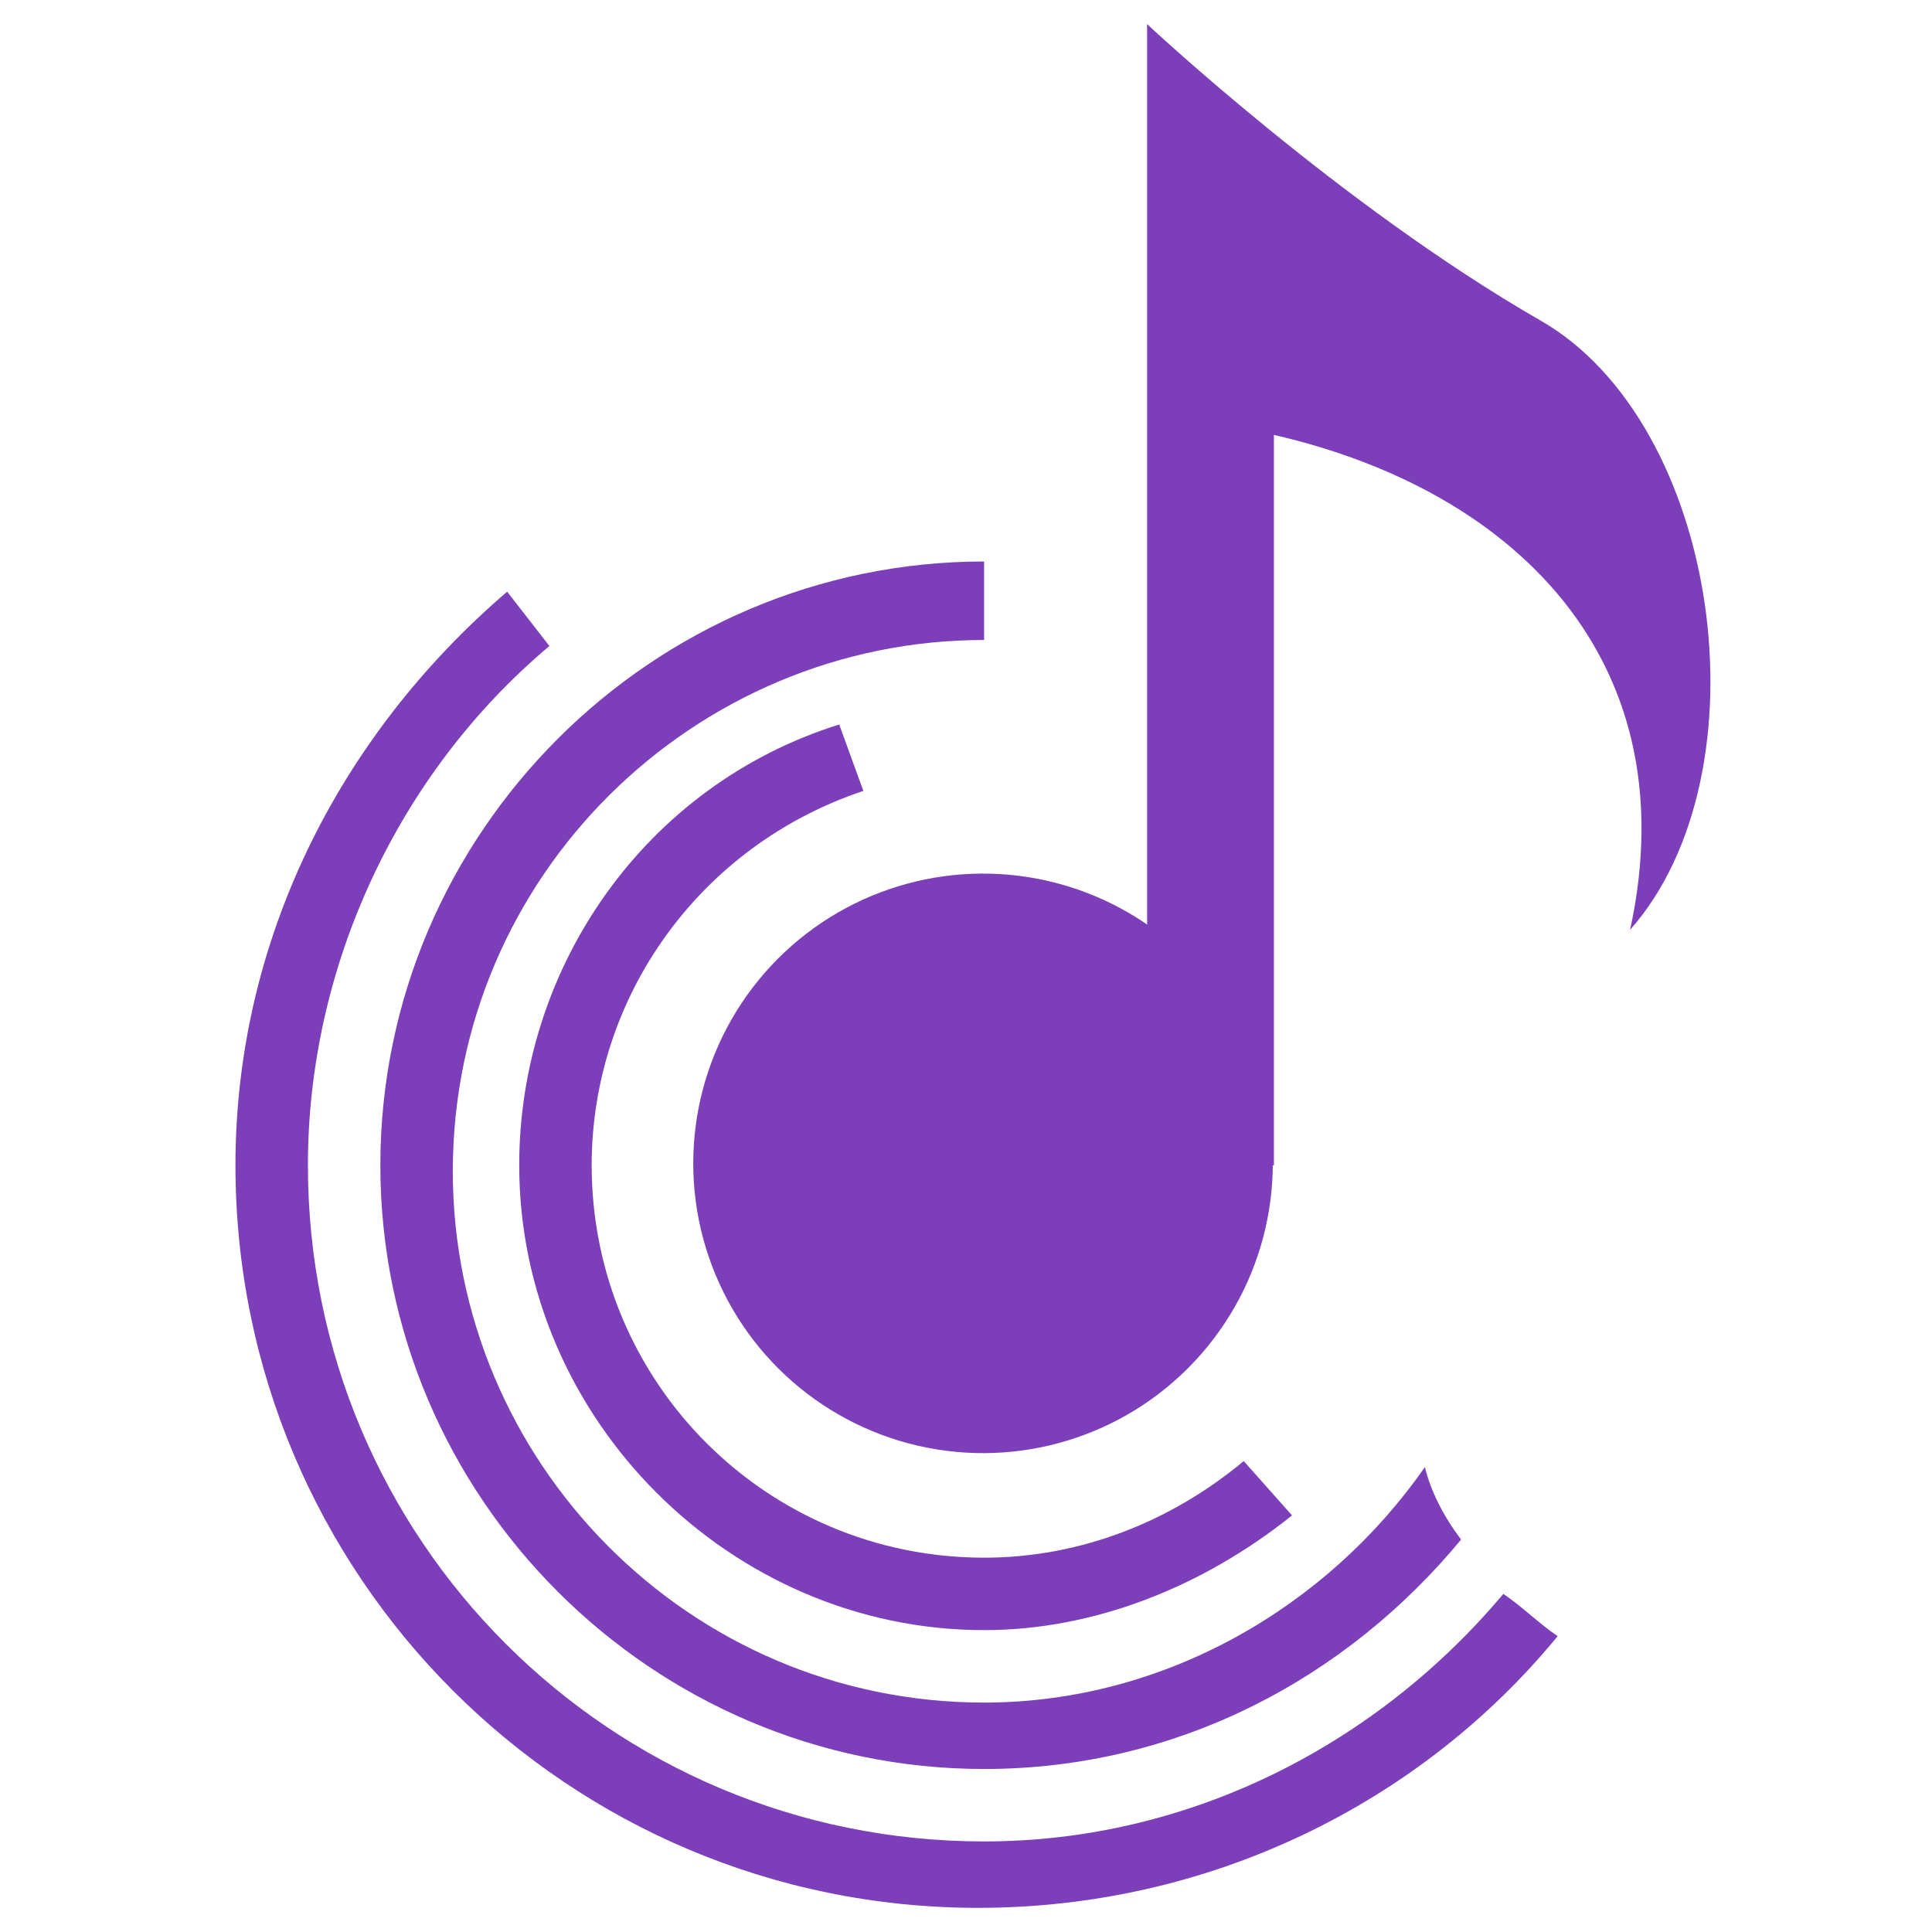
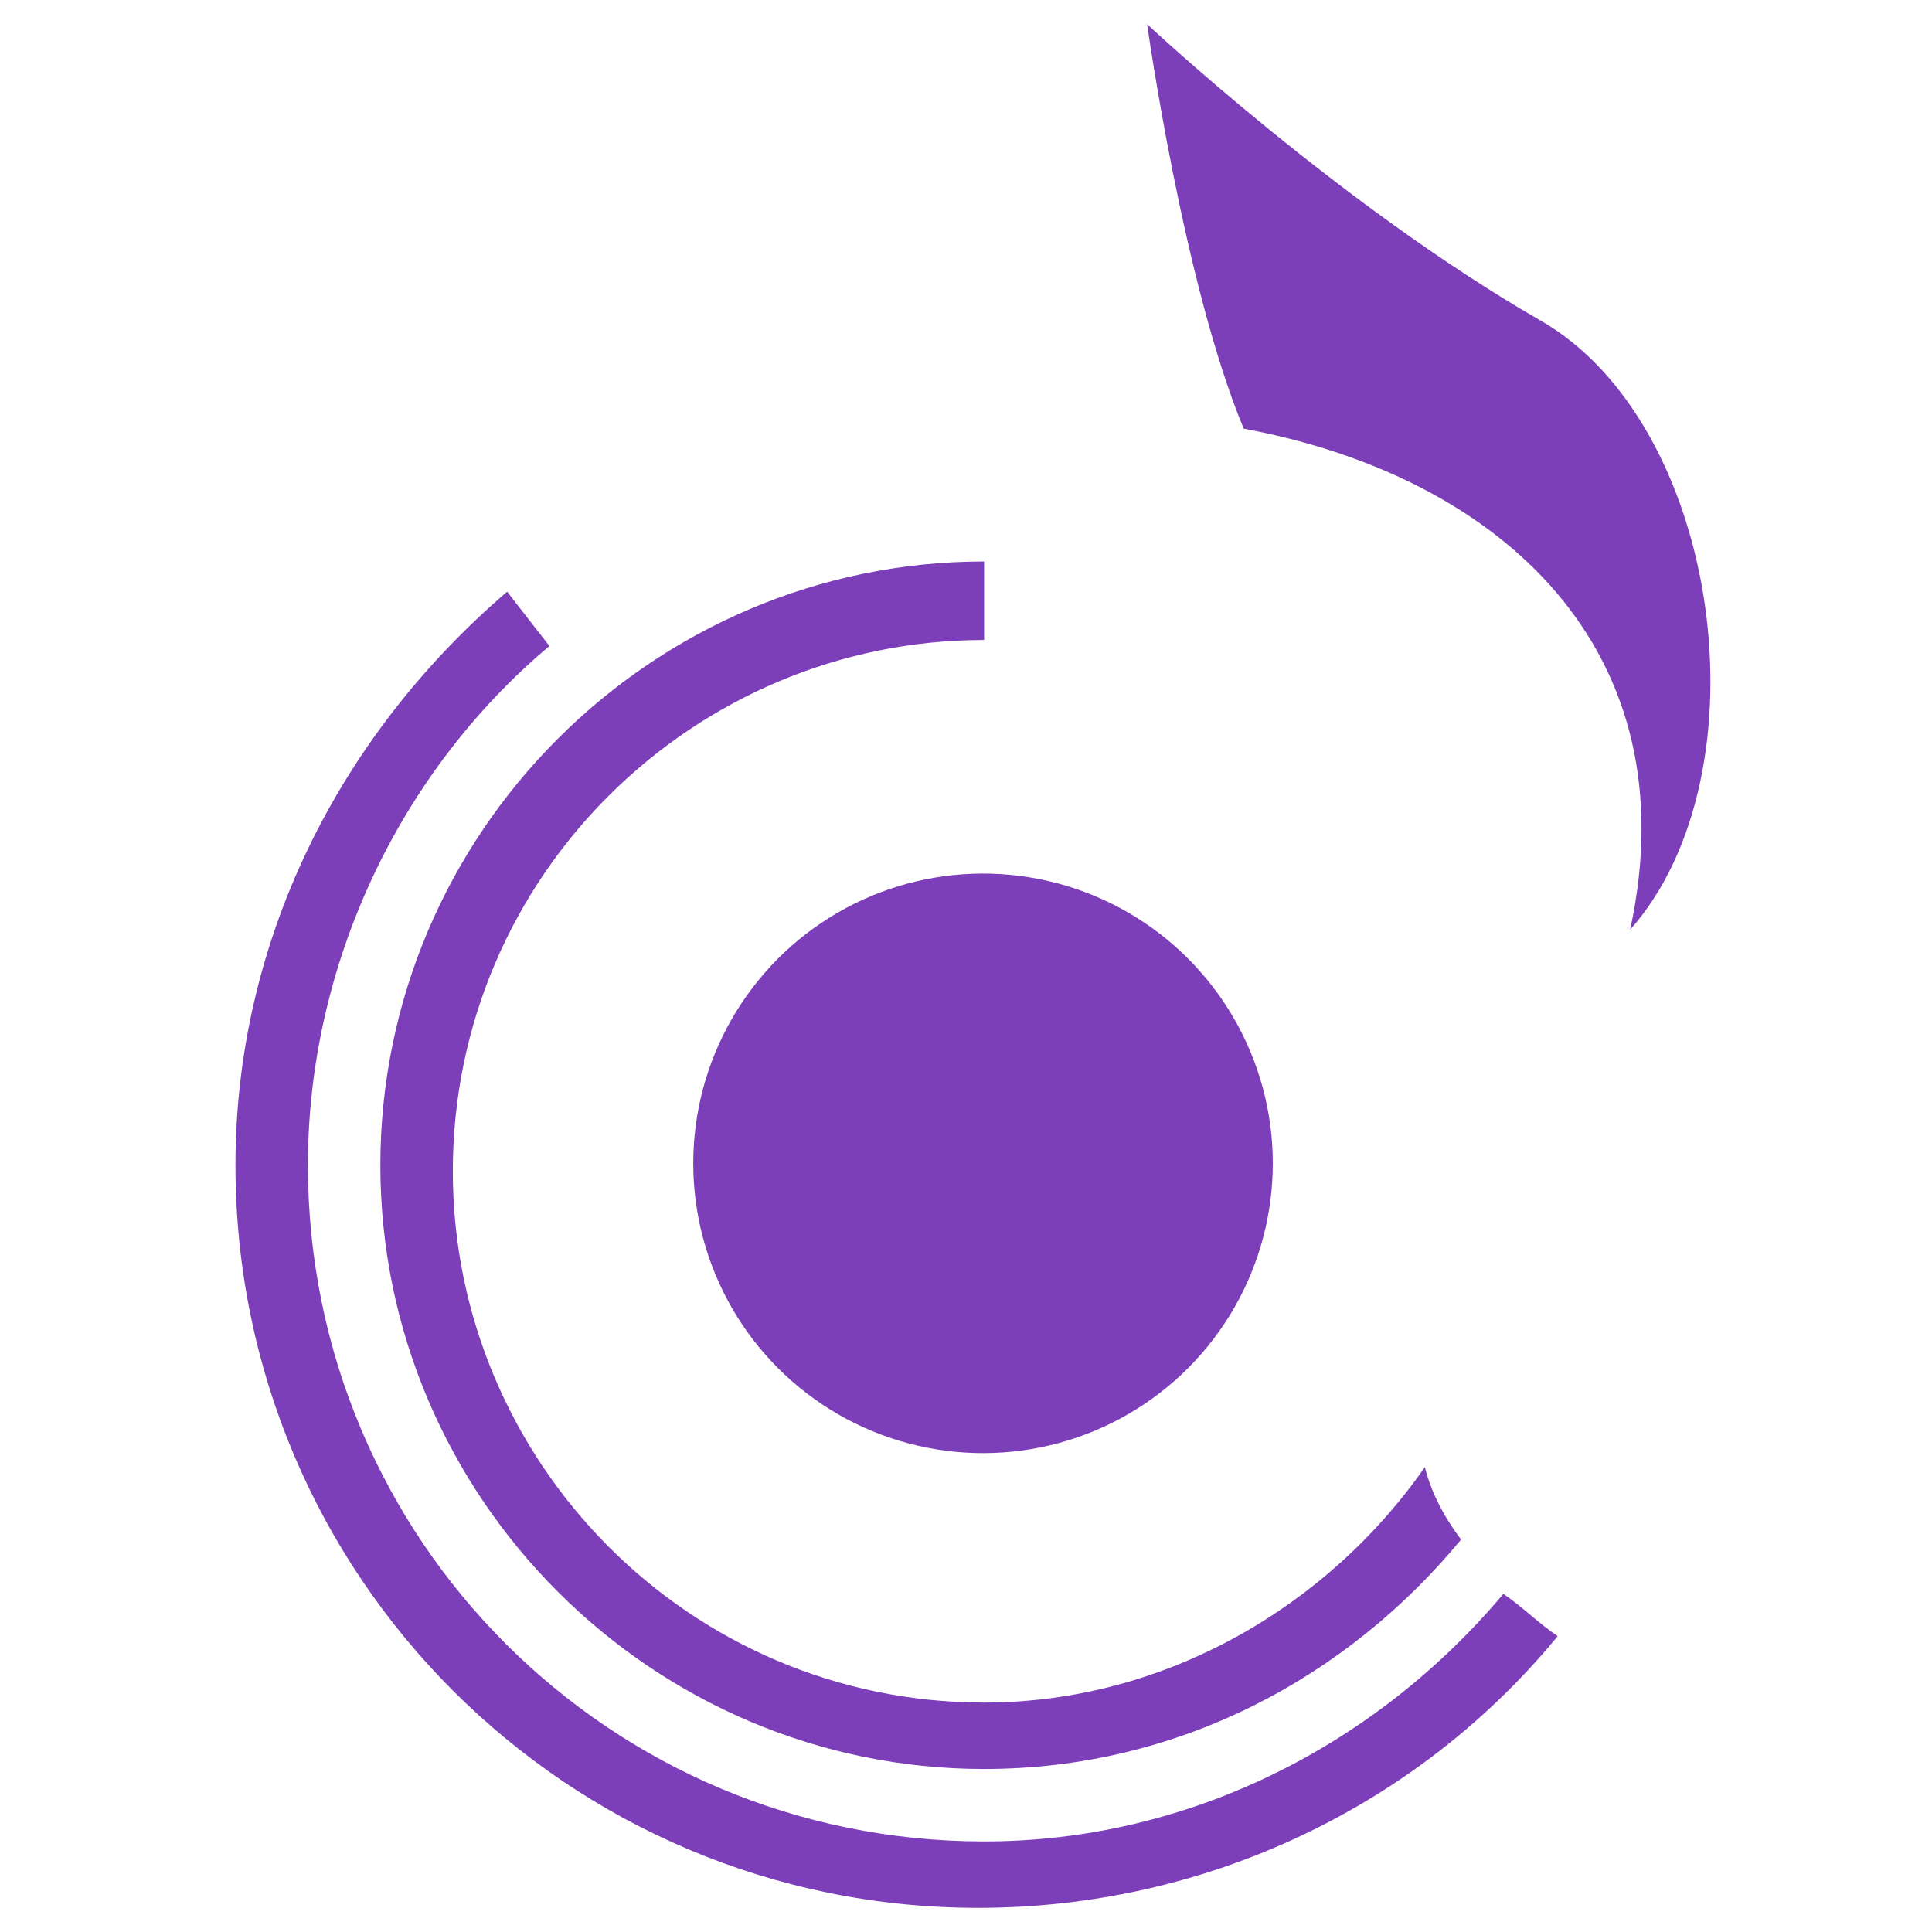
<svg xmlns="http://www.w3.org/2000/svg" version="1.1" id="Layer_1" x="0px" y="0px" width="32px" height="32px" viewBox="0 0 32 32" style="enable-background:new 0 0 32 32;" xml:space="preserve">
  <style type="text/css">
	.st0{fill:#7D3EBA;}
</style>
  <g>
    <ellipse transform="matrix(0.16 -0.987 0.987 0.16 -5.375 32.269)" class="st0" cx="16.3" cy="19.3" rx="4.8" ry="4.8" />
-     <path class="st0" d="M16.3,27c-4.2,0-7.7-3.5-7.7-7.7c0-3.3,2.1-6.3,5.3-7.3l0.4,1.1c-2.7,0.9-4.5,3.4-4.5,6.2   c0,3.6,2.9,6.5,6.5,6.5c1.6,0,3.1-0.6,4.3-1.6l0.8,0.9C19.9,26.3,18.1,27,16.3,27z" />
    <path class="st0" d="M24.9,26.4c-2.1,2.5-5.2,4.1-8.6,4.1c-6.2,0-11.2-5-11.2-11.2c0-3.3,1.5-6.5,4-8.6L8.4,9.8   c-2.8,2.4-4.5,5.8-4.5,9.5c0,6.8,5.5,12.3,12.3,12.3c3.8,0,7.3-1.7,9.6-4.5C25.5,26.9,25.2,26.6,24.9,26.4z" />
    <path class="st0" d="M23.6,24.3c-1.6,2.3-4.3,3.9-7.3,3.9c-4.9,0-8.8-4-8.8-8.8c0-4.9,4-8.8,8.8-8.8V9.3c-5.5,0-10,4.5-10,10   c0,5.5,4.5,10,10,10c3.2,0,6-1.5,7.9-3.8C23.9,25.1,23.7,24.7,23.6,24.3z" />
-     <polygon class="st0" points="19,0.4 21.1,3.5 21.1,19.3 19,19.3  " />
    <path class="st0" d="M19,0.4c0,0,3.2,3,6.5,4.9c3,1.7,3.8,7.5,1.5,10.1c1-4.6-2.1-7.5-6.4-8.3C19.6,4.7,19,0.4,19,0.4z" />
  </g>
</svg>